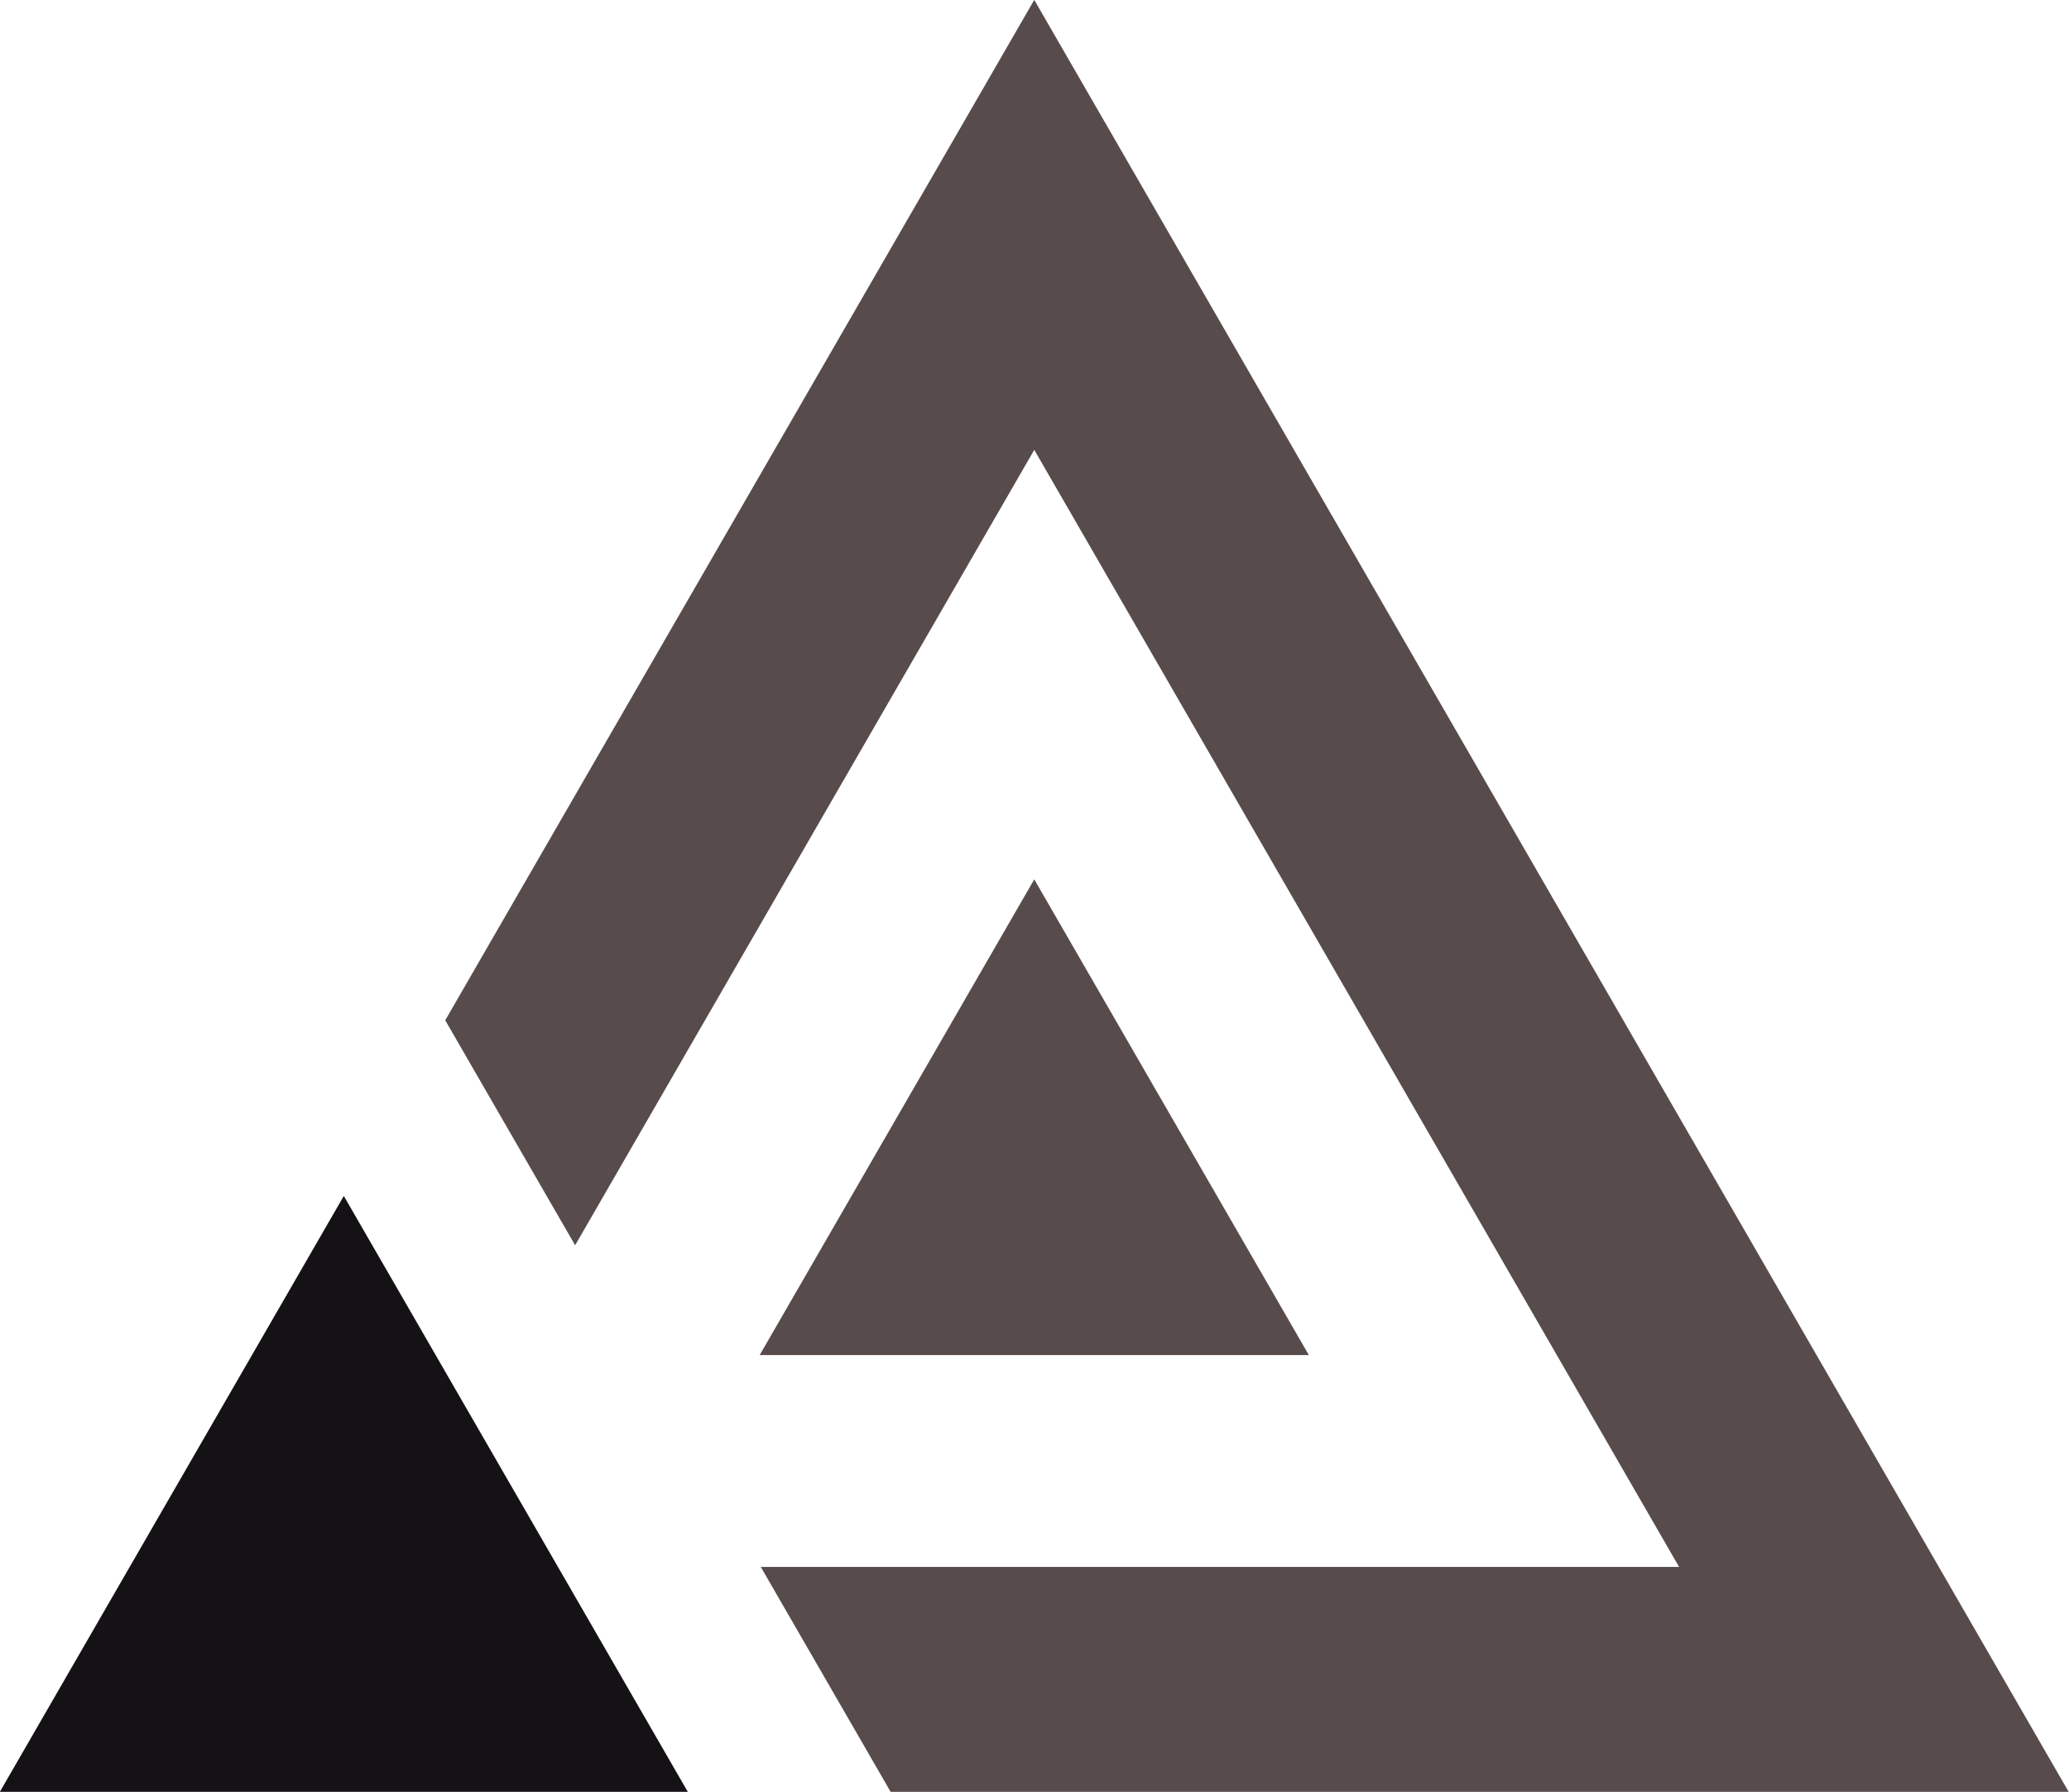
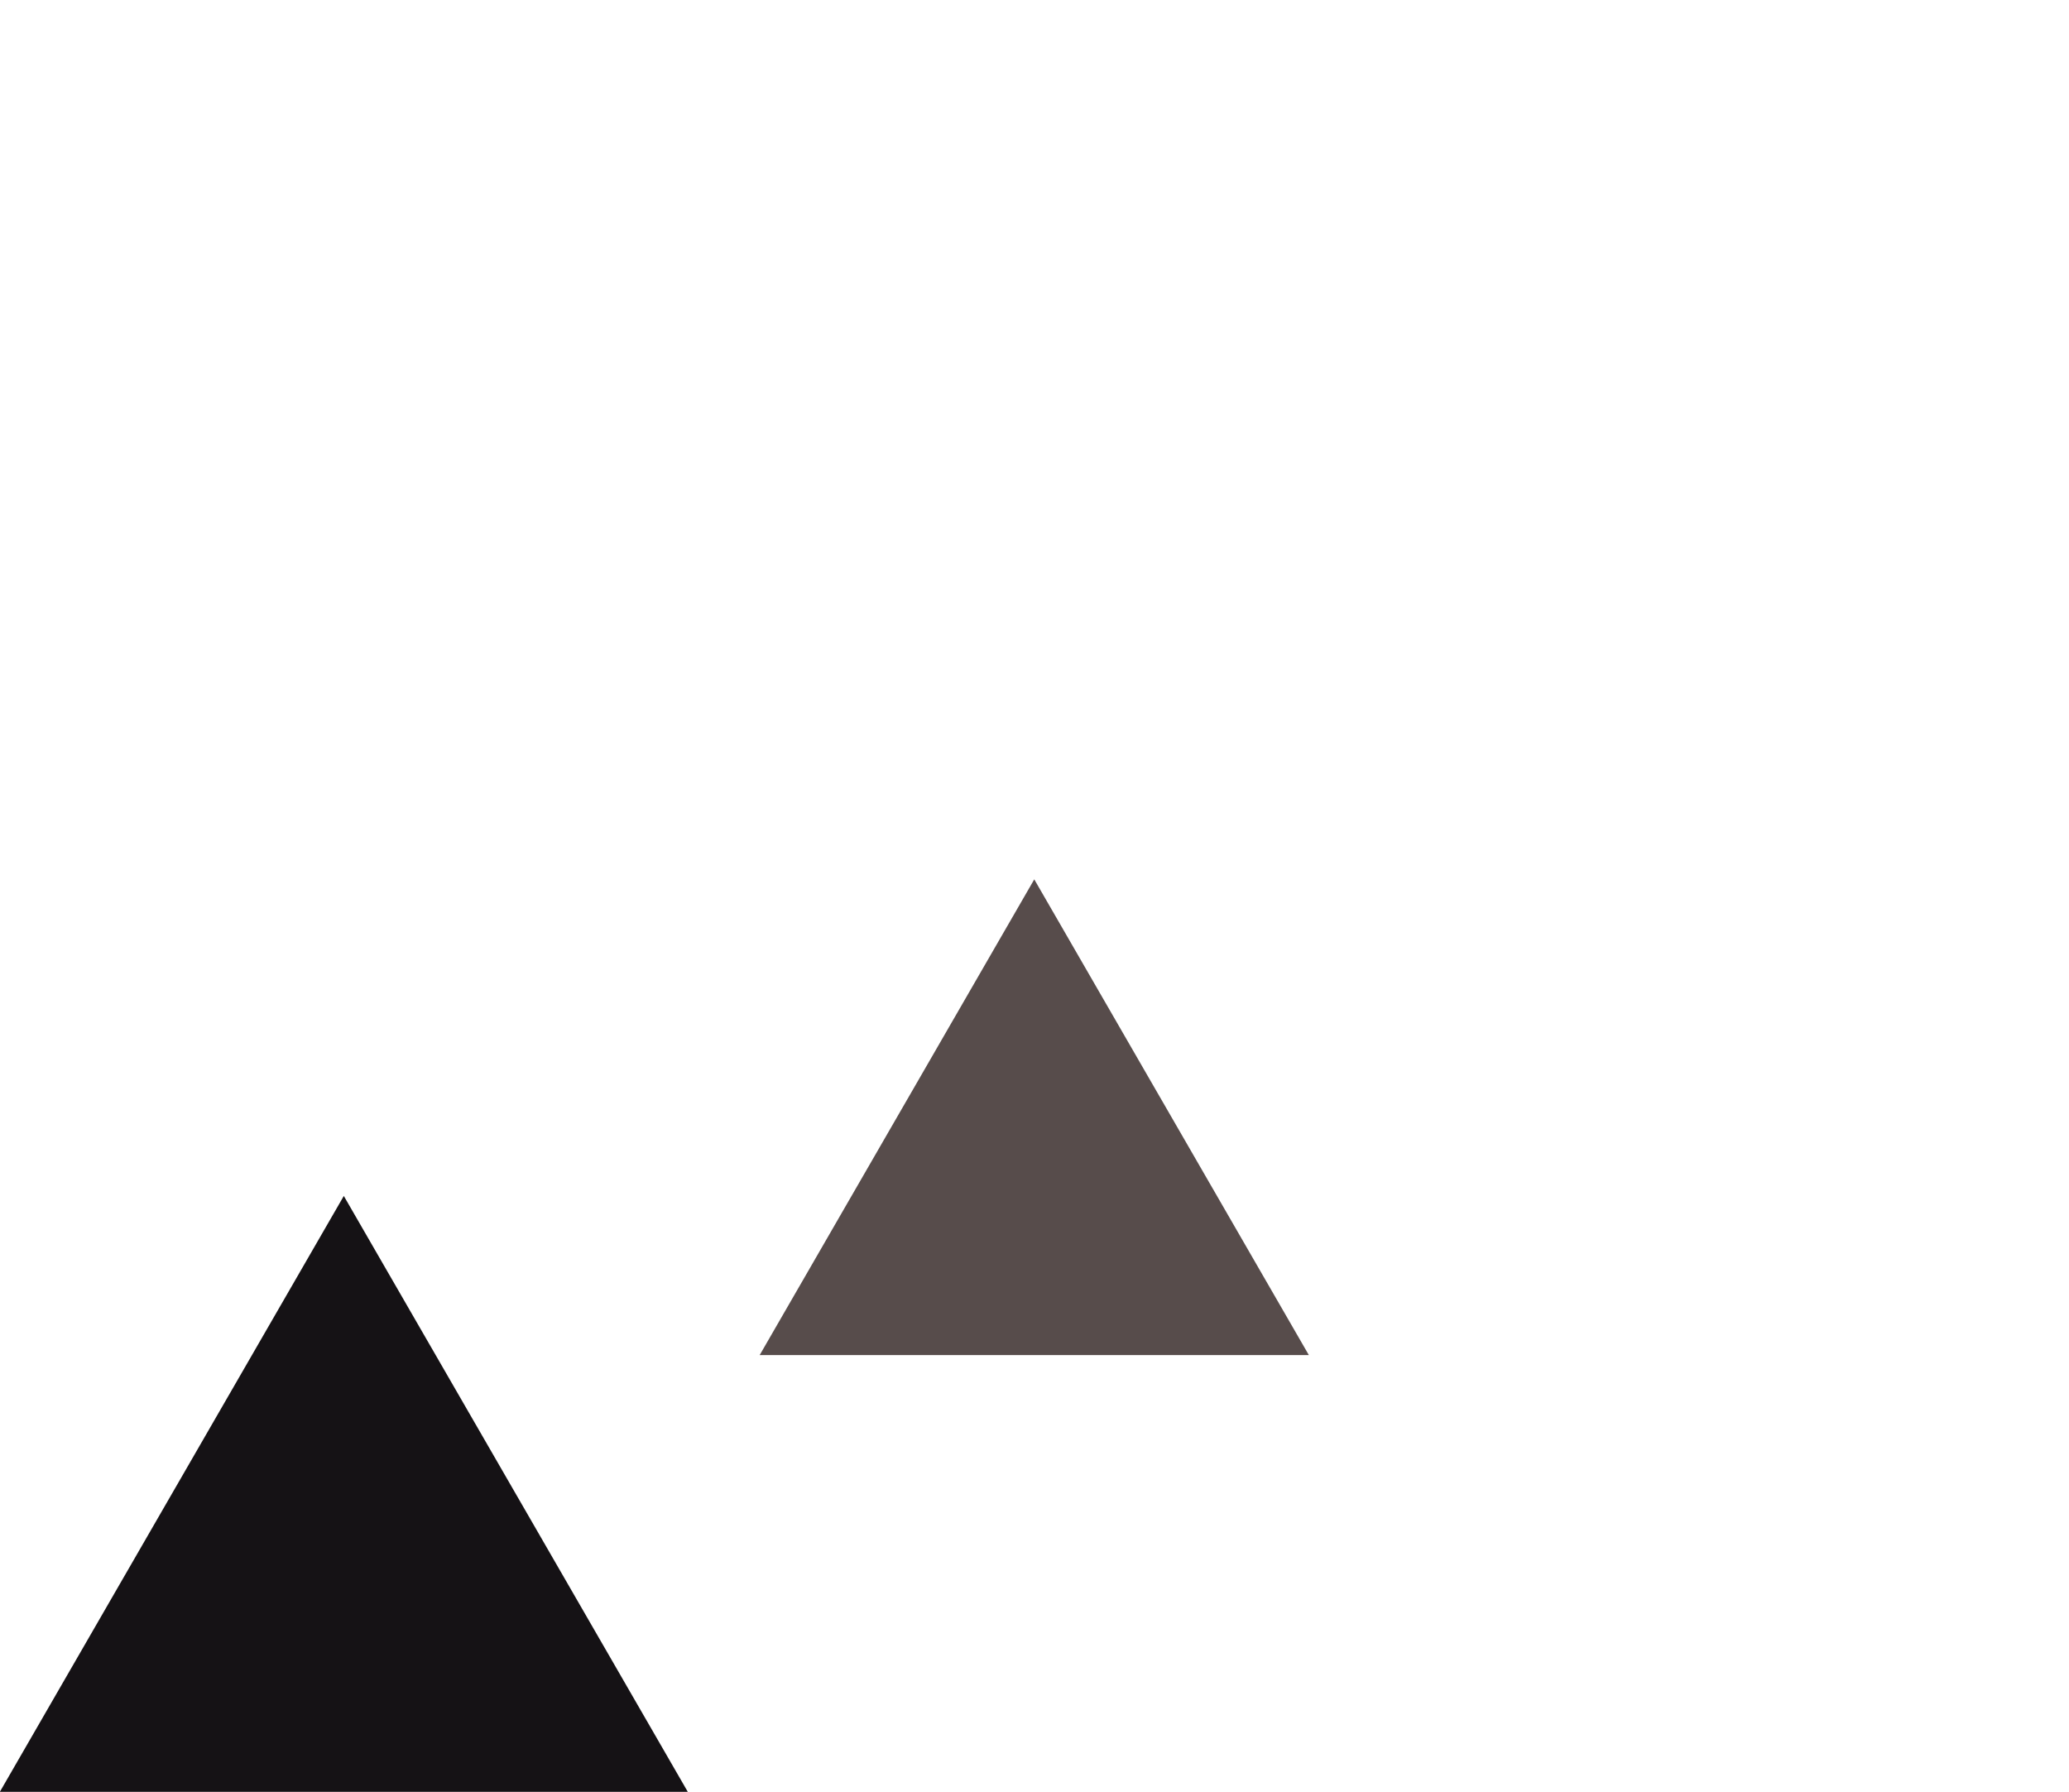
<svg xmlns="http://www.w3.org/2000/svg" data-name="Layer 1" fill="#000000" height="377.8" preserveAspectRatio="xMidYMid meet" version="1" viewBox="31.9 61.1 436.3 377.8" width="436.3" zoomAndPan="magnify">
  <g id="change1_1">
    <path d="M104.4 313.26L176.95 438.92 31.86 438.92 104.4 313.26z" fill="#151215" />
  </g>
  <g id="change2_1">
    <path d="M250 246.51L307.9 346.81 192.1 346.81 250 246.51z" fill="#574c4b" />
  </g>
  <g id="change2_2">
-     <path d="M153.18 323.66L250 155.95 385.98 391.48 192.33 391.48 219.72 438.92 468.14 438.92 250 61.08 125.79 276.22 153.18 323.66z" fill="#574c4b" />
-   </g>
+     </g>
</svg>